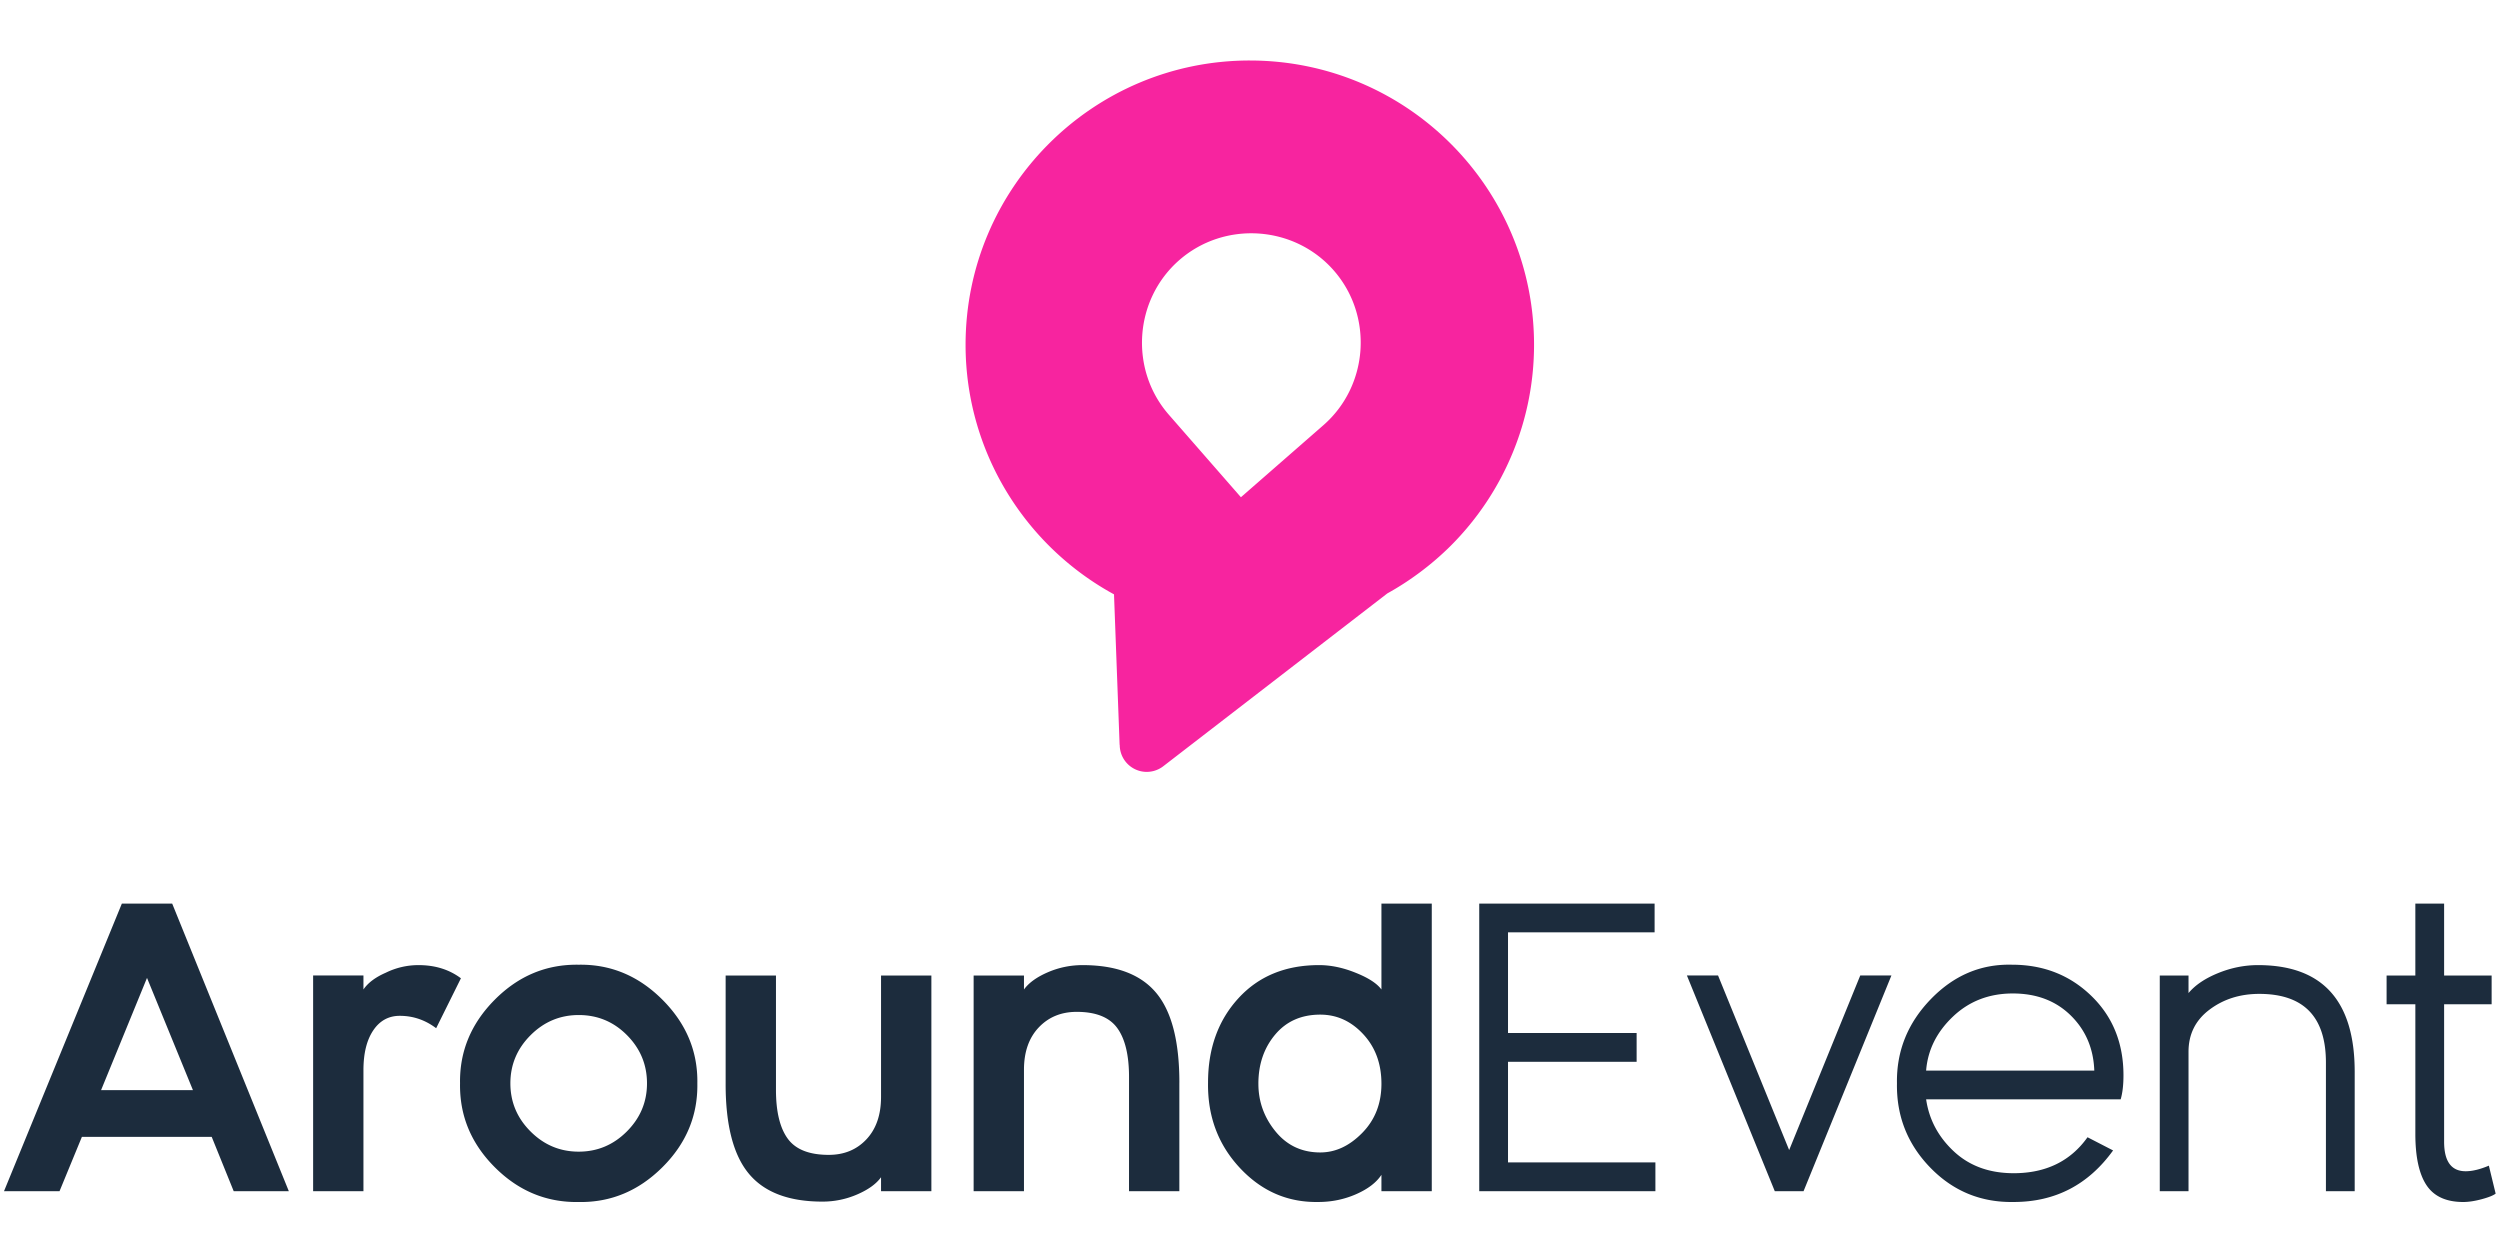
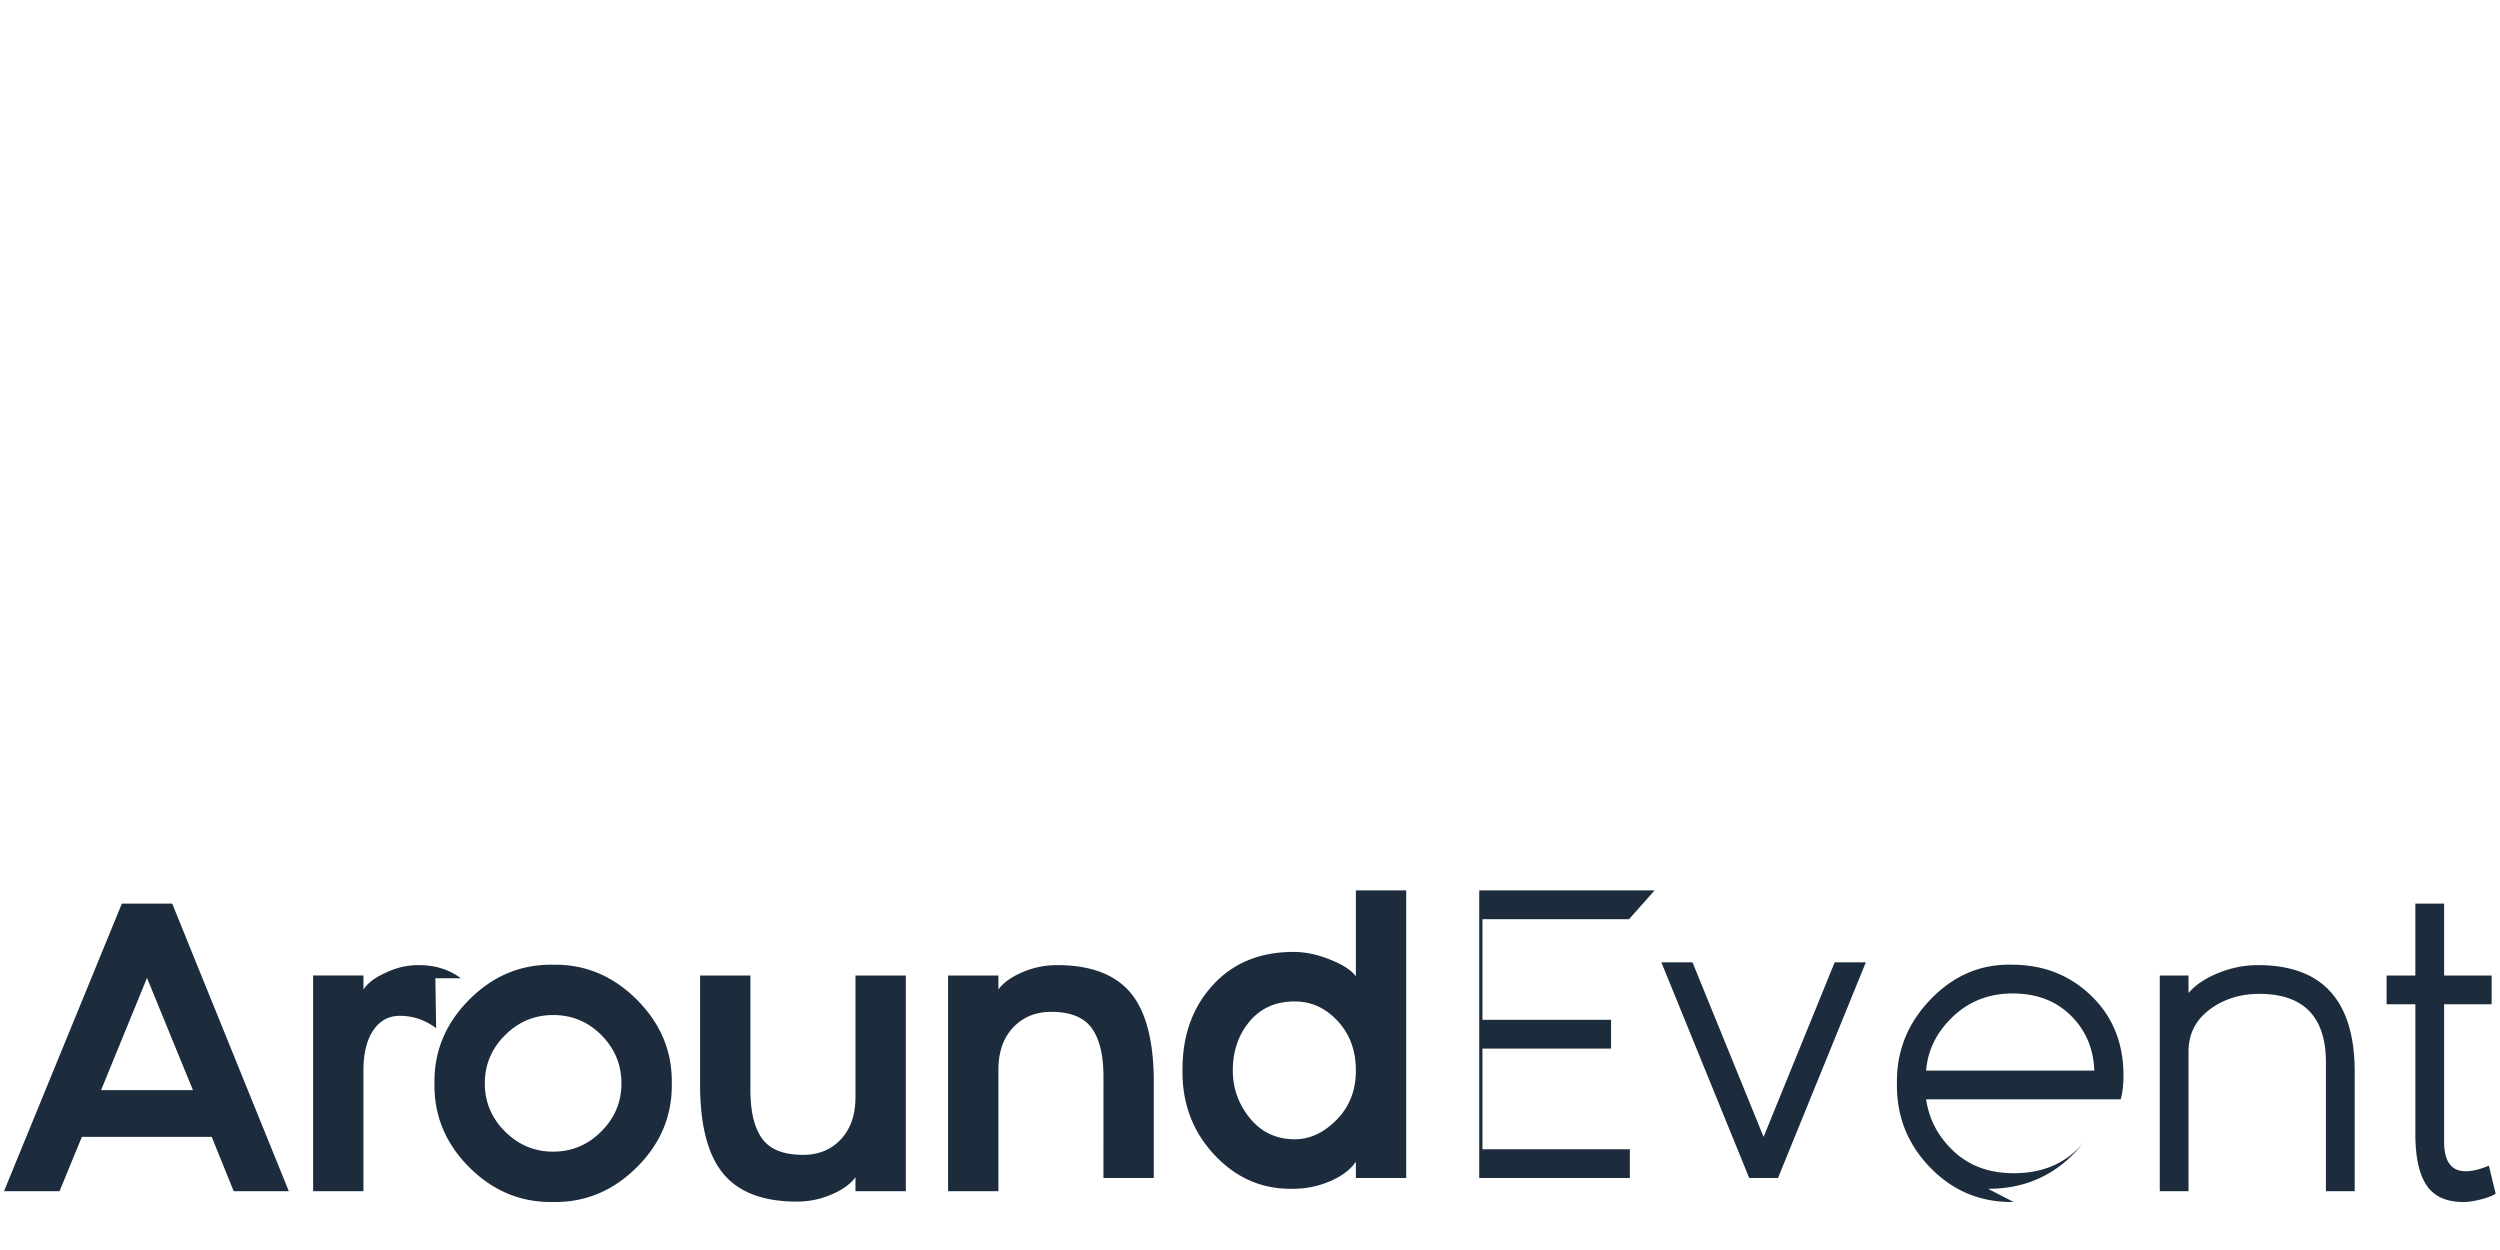
<svg xmlns="http://www.w3.org/2000/svg" xml:space="preserve" width="427.197" height="213.599">
-   <path fill="#f7249f" d="M227.927 46.233c-3.377-3.87-8.044-6.001-12.841-6.326-4.797-.322-9.708 1.168-13.575 4.544-3.867 3.379-6.001 8.046-6.326 12.84-.322 4.795 1.165 9.708 4.544 13.575l12.318 14.1 14.1-12.315c3.867-3.381 6.001-8.047 6.326-12.84.322-4.8-1.168-9.71-4.546-13.578m-14.36-35.894c13.41 0 25.552 5.436 34.342 14.226s14.226 20.932 14.226 34.343c0 6.549-1.31 12.818-3.688 18.557a48.6 48.6 0 0 1-10.538 15.785 49 49 0 0 1-5.278 4.55 49 49 0 0 1-5.572 3.606l-38.331 29.566a4.616 4.616 0 0 1-7.39-3.694h-.02l-.957-25.716a48.75 48.75 0 0 1-17.77-16.606 48.34 48.34 0 0 1-7.594-26.046c0-13.41 5.439-25.555 14.227-34.342 8.79-8.79 20.931-14.23 34.342-14.23" style="stroke-width:2.479" />
-   <path fill="#1c2c3d" fill-rule="evenodd" d="M420.921 205.396q-4.37.001-6.279-2.866-1.912-2.865-1.91-8.807v-22.114h-4.914v-4.916h4.913v-12.286h4.916v12.286h8.12v4.916h-8.12v23.482q0 5.05 3.683 5.05 1.706 0 3.962-.957l1.16 4.78q-.614.477-2.39.956-1.774.476-3.14.476m-18.555-22.25v20.408h-4.916v-21.98q.001-11.74-11.398-11.74-4.915 0-8.5 2.697c-2.39 1.8-3.582 4.196-3.582 7.2v23.823h-4.913v-36.861h4.913v3.004q1.704-2.048 5.052-3.413 3.34-1.365 6.824-1.366 16.519 0 16.52 18.227m-48.522-9.626q-3.823-3.756-9.898-3.756-6.075.001-10.238 3.959c-2.777 2.64-4.299 5.714-4.576 9.217h28.738q-.205-5.666-4.026-9.42m-9.762 31.876c-5.6.092-10.342-1.864-14.234-5.87q-5.835-6.006-5.699-14.403c-.092-5.508 1.832-10.294 5.768-14.37 3.937-4.073 8.565-6.043 13.892-5.904q8.054 0 13.55 5.322c3.664 3.547 5.496 8.078 5.496 13.584q0 2.457-.476 4.095h-33.245c.5 3.458 2.085 6.428 4.745 8.907q3.993 3.72 10.205 3.72 8.258 0 12.63-6.144l4.368 2.253c-4.236 5.877-9.903 8.81-17 8.81m-35.895-1.842h-4.913l-15.017-36.861h5.322l12.15 29.83 12.148-29.83h5.325zm-25.45-44.233h-25.05v17.2h21.978v4.914h-21.978v17.201h25.186v4.913H252.77v-49.147h29.968zm-67.704 25.872q0 4.57 2.935 8.155c1.956 2.393 4.504 3.582 7.645 3.582q3.891.001 7.169-3.344 3.278-3.342 3.277-8.396 0-5.121-3.109-8.465-3.104-3.344-7.337-3.344-4.847-.001-7.712 3.41-2.87 3.419-2.868 8.402m21.026-16.11v-14.676h8.602v49.147h-8.602v-2.799c-.868 1.32-2.31 2.425-4.336 3.312q-3.038 1.328-6.452 1.329-7.85.137-13.414-5.835-5.563-5.97-5.426-14.571-.001-8.74 5.188-14.405 5.187-5.667 13.788-5.667 3.006.002 6.215 1.296 3.273 1.299 4.437 2.869m-34.531 15.907v18.564h-8.602V184.03c0-3.73-.672-6.52-2.013-8.359q-2.013-2.766-6.928-2.766-3.959 0-6.485 2.662-2.525 2.663-2.526 7.236v20.751h-8.602v-36.861h8.602v2.39q1.23-1.707 4.063-2.936 2.834-1.23 5.971-1.229 8.6.002 12.56 4.745t3.96 15.327m-77.533.27v-18.567h8.6v19.524c0 3.73.671 6.52 2.015 8.361q2.013 2.764 6.998 2.764 3.957.002 6.45-2.662 2.49-2.661 2.491-7.236v-20.751h8.602v36.861h-8.602v-2.39c-.82 1.138-2.171 2.117-4.063 2.935a14.8 14.8 0 0 1-5.971 1.23q-8.601 0-12.561-4.78-3.958-4.775-3.959-15.29m-33.334-8.362q-3.447 3.446-3.448 8.225c0 3.183 1.148 5.928 3.448 8.223q3.447 3.449 8.225 3.448 4.778.001 8.225-3.448t3.446-8.223q.001-4.782-3.41-8.225-3.415-3.449-8.26-3.448-4.779.003-8.226 3.448m28.5 8.228q.137 8.258-5.974 14.333-6.108 6.076-14.3 5.94-8.262.136-14.336-5.94-6.076-6.077-5.94-14.333-.136-8.192 5.94-14.303 6.074-6.107 14.335-5.972 8.192-.135 14.301 5.972 6.11 6.109 5.974 14.303m-40.4-17.957L74.53 175.7c-1.867-1.408-3.937-2.117-6.212-2.117q-2.867 0-4.54 2.491-1.673 2.493-1.673 6.793v20.684h-8.599V166.69h8.6v2.39c.773-1.138 2.05-2.095 3.822-2.866a12.6 12.6 0 0 1 5.597-1.296q4.236 0 7.236 2.25M32.97 186.284l-7.85-19.182-7.851 19.182zm3.208 7.987H13.992l-3.822 9.283H.683l20.139-49.147h8.602l19.932 49.147h-9.42Z" clip-rule="evenodd" style="stroke-width:2.479" />
+   <path fill="#1c2c3d" fill-rule="evenodd" d="M420.921 205.396q-4.37.001-6.279-2.866-1.912-2.865-1.91-8.807v-22.114h-4.914v-4.916h4.913v-12.286h4.916v12.286h8.12v4.916h-8.12v23.482q0 5.05 3.683 5.05 1.706 0 3.962-.957l1.16 4.78q-.614.477-2.39.956-1.774.476-3.14.476m-18.555-22.25v20.408h-4.916v-21.98q.001-11.74-11.398-11.74-4.915 0-8.5 2.697c-2.39 1.8-3.582 4.196-3.582 7.2v23.823h-4.913v-36.861h4.913v3.004q1.704-2.048 5.052-3.413 3.34-1.365 6.824-1.366 16.519 0 16.52 18.227m-48.522-9.626q-3.823-3.756-9.898-3.756-6.075.001-10.238 3.959c-2.777 2.64-4.299 5.714-4.576 9.217h28.738q-.205-5.666-4.026-9.42m-9.762 31.876c-5.6.092-10.342-1.864-14.234-5.87q-5.835-6.006-5.699-14.403c-.092-5.508 1.832-10.294 5.768-14.37 3.937-4.073 8.565-6.043 13.892-5.904q8.054 0 13.55 5.322c3.664 3.547 5.496 8.078 5.496 13.584q0 2.457-.476 4.095h-33.245c.5 3.458 2.085 6.428 4.745 8.907q3.993 3.72 10.205 3.72 8.258 0 12.63-6.144c-4.236 5.877-9.903 8.81-17 8.81m-35.895-1.842h-4.913l-15.017-36.861h5.322l12.15 29.83 12.148-29.83h5.325zm-25.45-44.233h-25.05v17.2h21.978v4.914h-21.978v17.201h25.186v4.913H252.77v-49.147h29.968zm-67.704 25.872q0 4.57 2.935 8.155c1.956 2.393 4.504 3.582 7.645 3.582q3.891.001 7.169-3.344 3.278-3.342 3.277-8.396 0-5.121-3.109-8.465-3.104-3.344-7.337-3.344-4.847-.001-7.712 3.41-2.87 3.419-2.868 8.402m21.026-16.11v-14.676h8.602v49.147h-8.602v-2.799c-.868 1.32-2.31 2.425-4.336 3.312q-3.038 1.328-6.452 1.329-7.85.137-13.414-5.835-5.563-5.97-5.426-14.571-.001-8.74 5.188-14.405 5.187-5.667 13.788-5.667 3.006.002 6.215 1.296 3.273 1.299 4.437 2.869m-34.531 15.907v18.564h-8.602V184.03c0-3.73-.672-6.52-2.013-8.359q-2.013-2.766-6.928-2.766-3.959 0-6.485 2.662-2.525 2.663-2.526 7.236v20.751h-8.602v-36.861h8.602v2.39q1.23-1.707 4.063-2.936 2.834-1.23 5.971-1.229 8.6.002 12.56 4.745t3.96 15.327m-77.533.27v-18.567h8.6v19.524c0 3.73.671 6.52 2.015 8.361q2.013 2.764 6.998 2.764 3.957.002 6.45-2.662 2.49-2.661 2.491-7.236v-20.751h8.602v36.861h-8.602v-2.39c-.82 1.138-2.171 2.117-4.063 2.935a14.8 14.8 0 0 1-5.971 1.23q-8.601 0-12.561-4.78-3.958-4.775-3.959-15.29m-33.334-8.362q-3.447 3.446-3.448 8.225c0 3.183 1.148 5.928 3.448 8.223q3.447 3.449 8.225 3.448 4.778.001 8.225-3.448t3.446-8.223q.001-4.782-3.41-8.225-3.415-3.449-8.26-3.448-4.779.003-8.226 3.448m28.5 8.228q.137 8.258-5.974 14.333-6.108 6.076-14.3 5.94-8.262.136-14.336-5.94-6.076-6.077-5.94-14.333-.136-8.192 5.94-14.303 6.074-6.107 14.335-5.972 8.192-.135 14.301 5.972 6.11 6.109 5.974 14.303m-40.4-17.957L74.53 175.7c-1.867-1.408-3.937-2.117-6.212-2.117q-2.867 0-4.54 2.491-1.673 2.493-1.673 6.793v20.684h-8.599V166.69h8.6v2.39c.773-1.138 2.05-2.095 3.822-2.866a12.6 12.6 0 0 1 5.597-1.296q4.236 0 7.236 2.25M32.97 186.284l-7.85-19.182-7.851 19.182zm3.208 7.987H13.992l-3.822 9.283H.683l20.139-49.147h8.602l19.932 49.147h-9.42Z" clip-rule="evenodd" style="stroke-width:2.479" />
</svg>